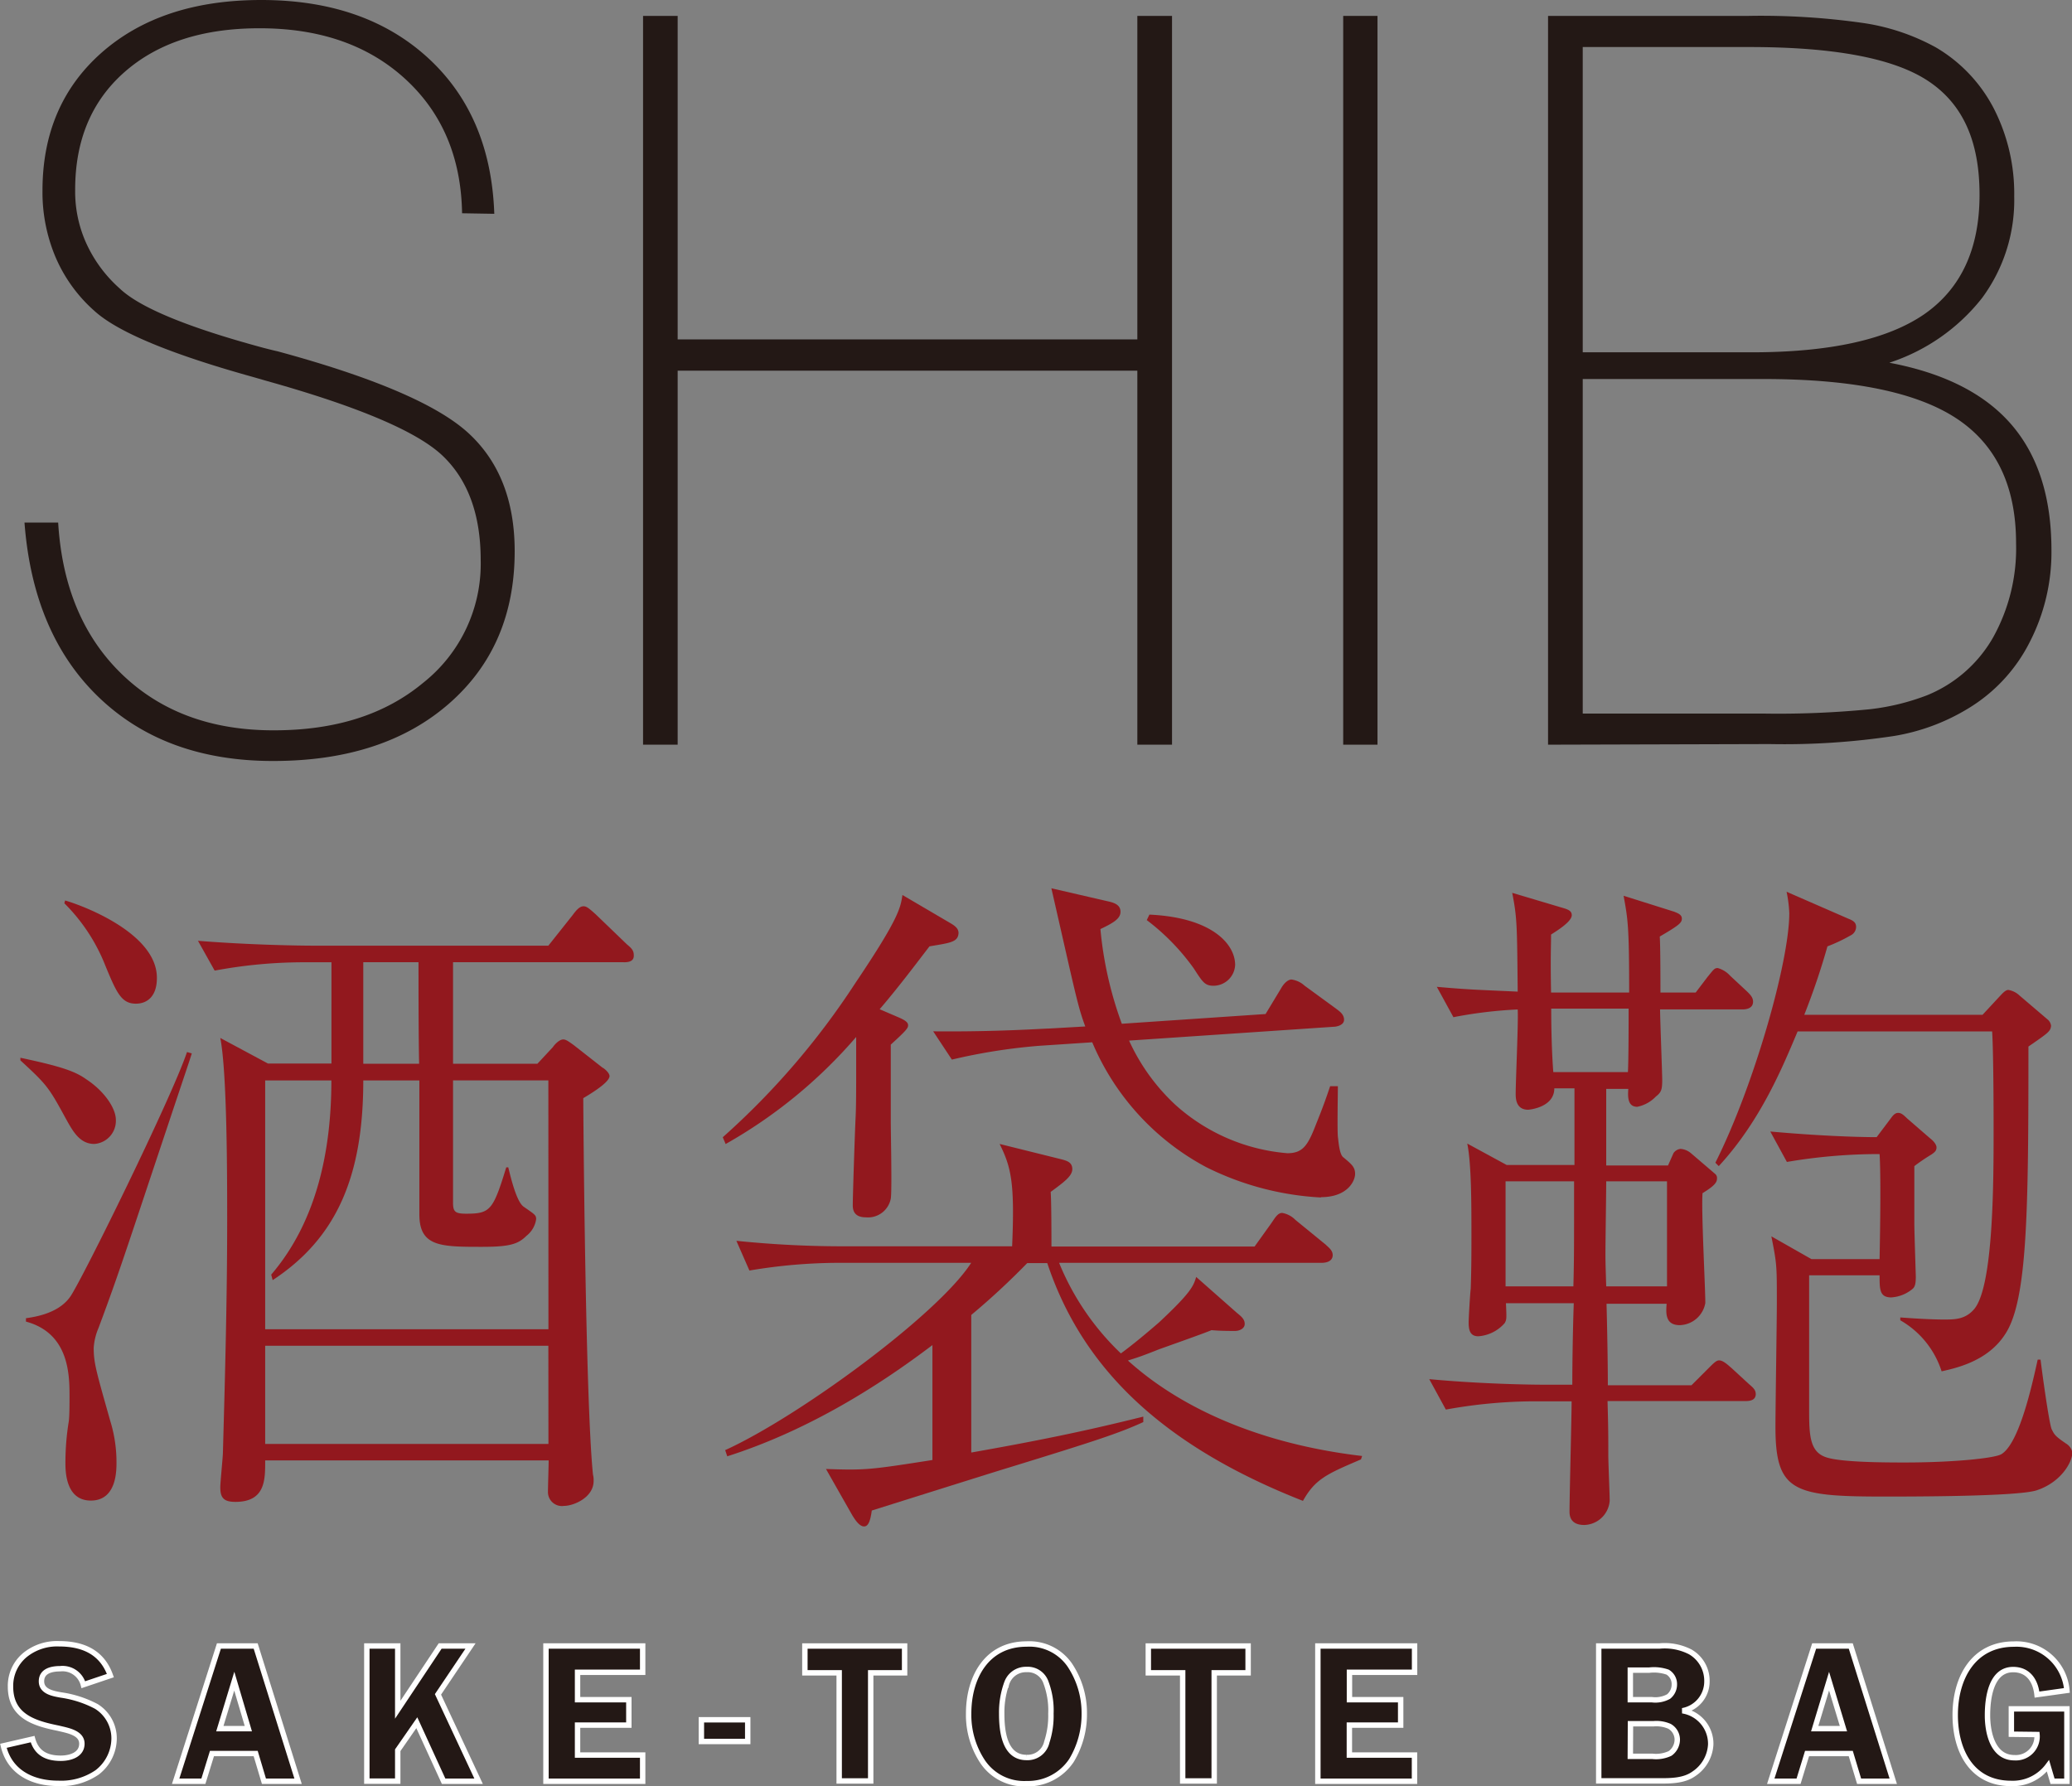
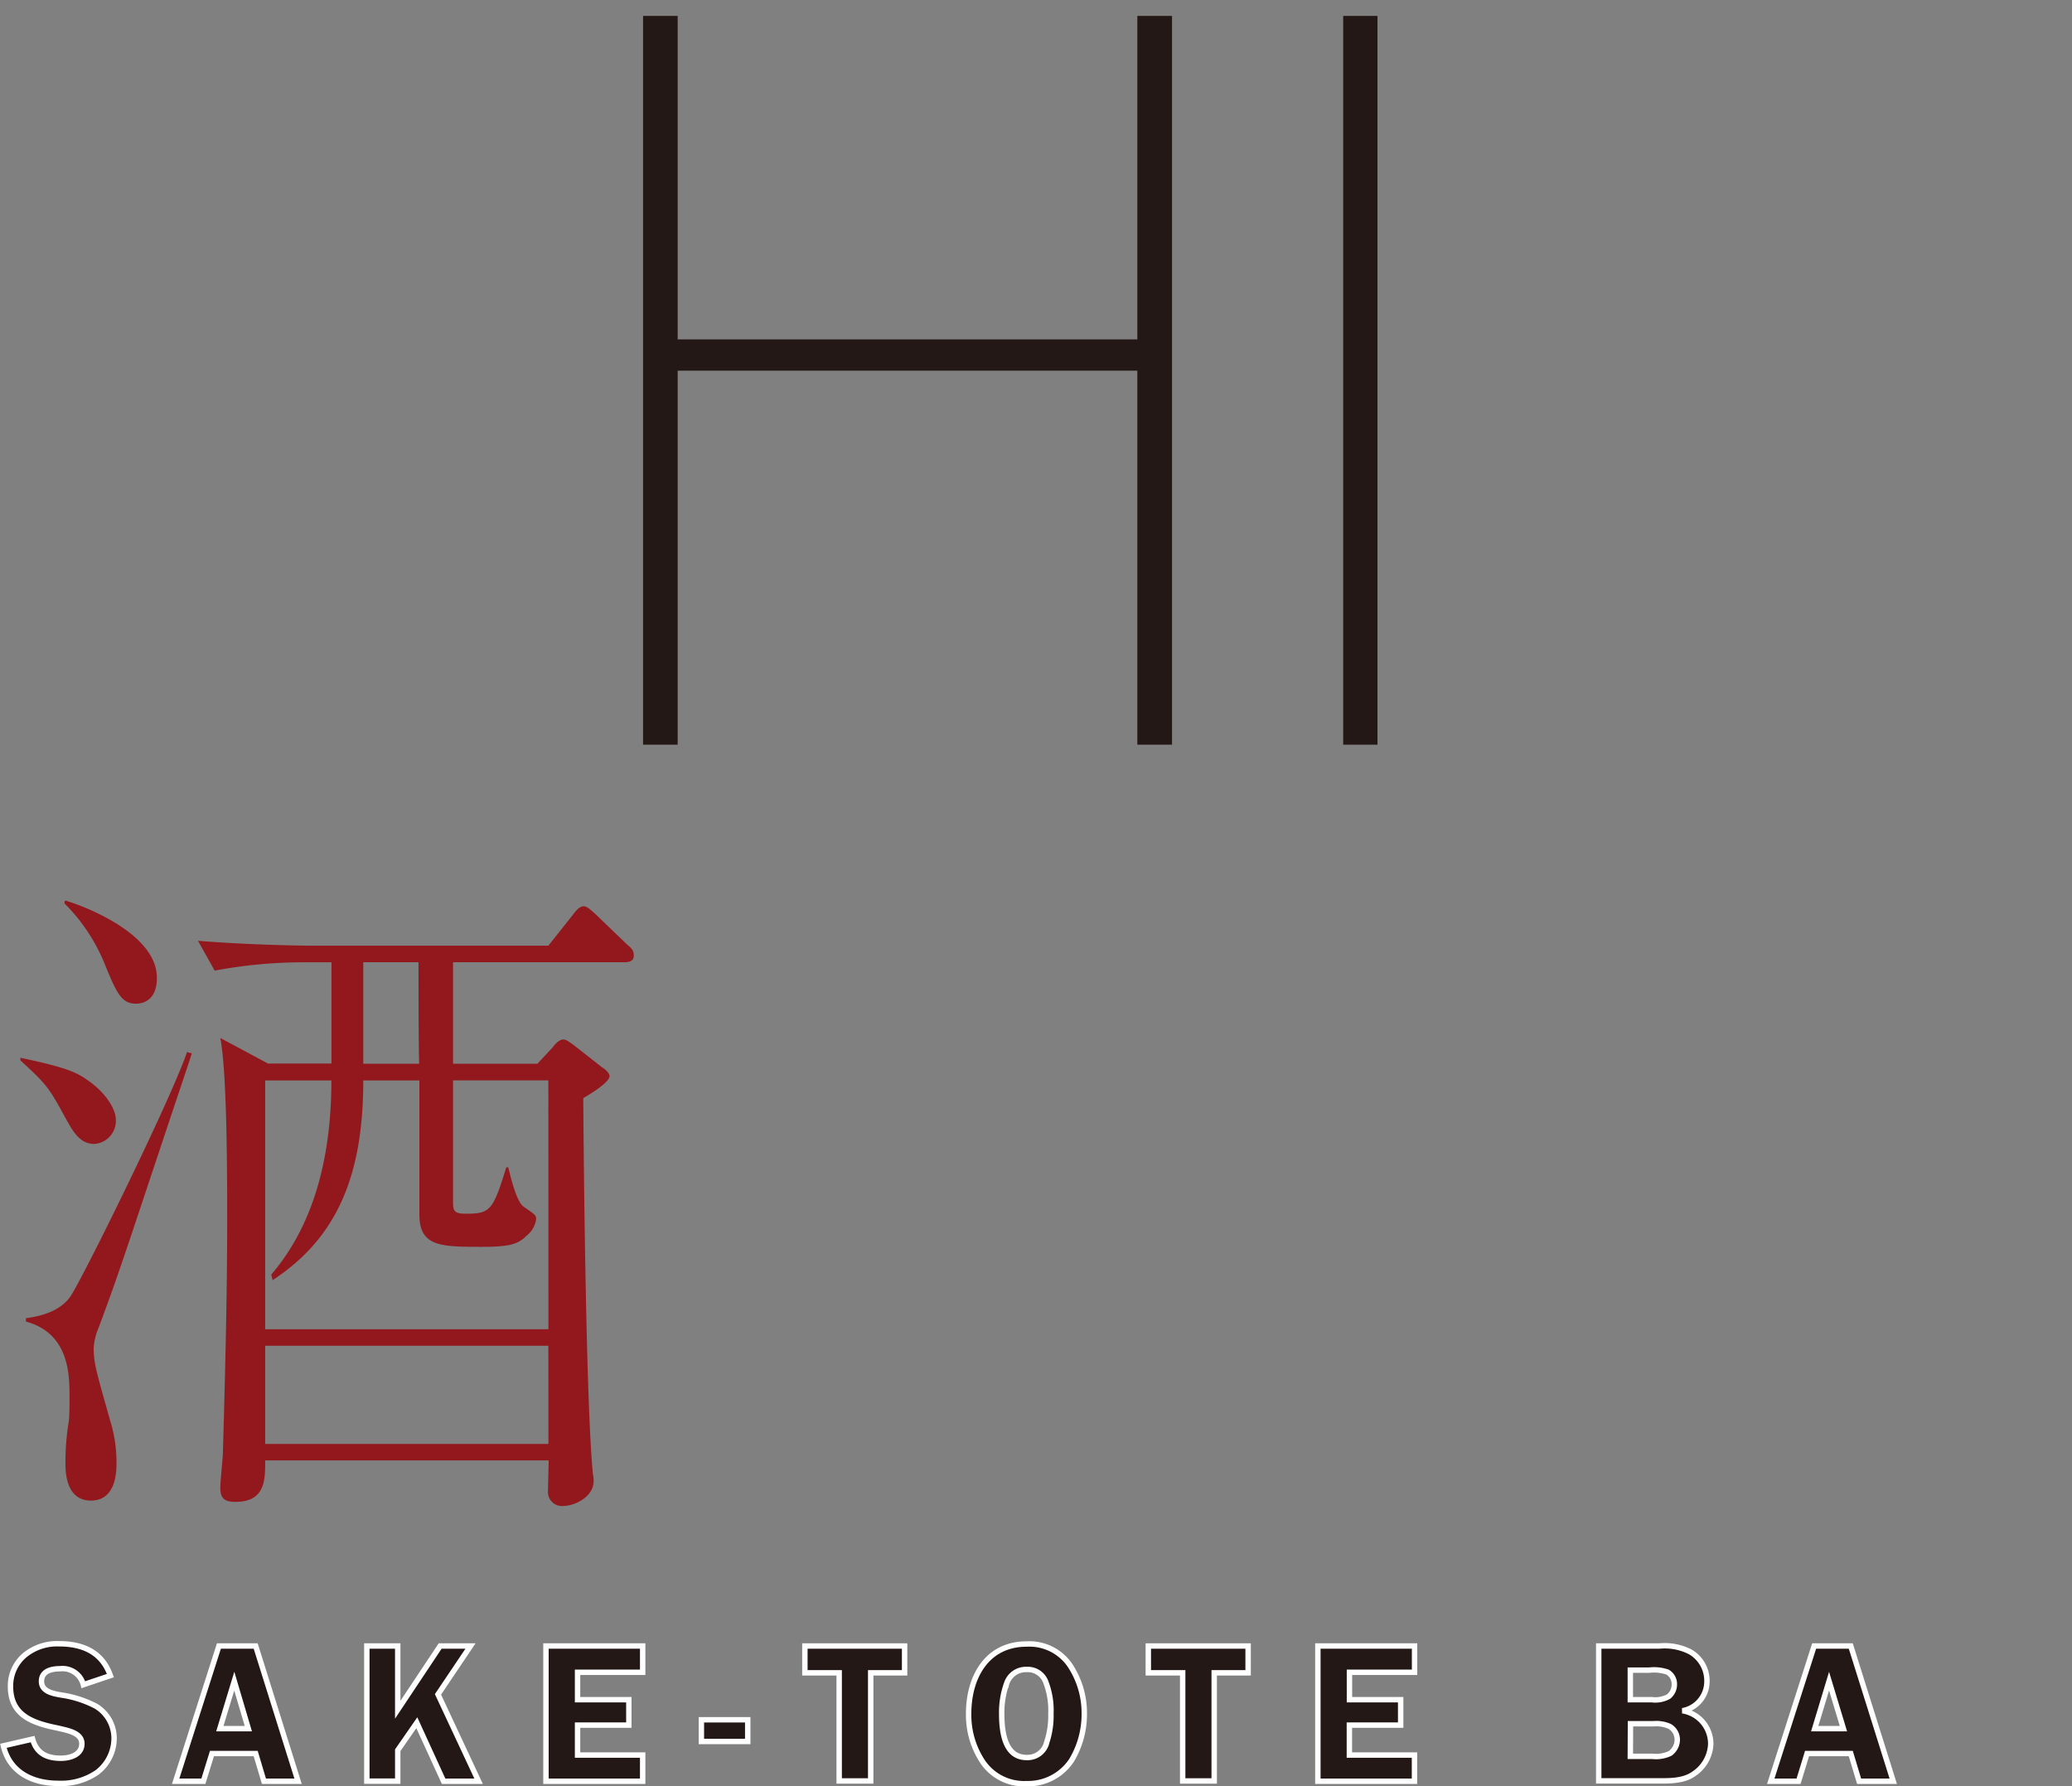
<svg xmlns="http://www.w3.org/2000/svg" id="shib" viewBox="0 0 268.24 231.23">
  <rect x="0" y="0" width="268.24" height="231.23" fill="#808080" stroke="none" />
  <defs>
    <style>.cls-1,.cls-3{fill:#231815;}.cls-2{fill:#92181e;}.cls-3{stroke:#fff;stroke-width:0.7px;}</style>
  </defs>
  <title>shib_logo_01</title>
-   <path class="cls-1" d="M314.84,255.71h4.36q.75,12.42,8.29,19.67t19.64,7.23c7.9,0,14.32-2,19.31-6.14a19.65,19.65,0,0,0,7.46-15.9q0-8.77-4.89-13.47t-22.77-9.71l-1.8-.52q-16.08-4.47-20.57-8.58a19.52,19.52,0,0,1-5-6.92,21.59,21.59,0,0,1-1.7-8.64q0-11.14,7.72-17.91c5.15-4.5,12-6.76,20.6-6.76q13.39,0,21.56,7.47t8.61,20.21l-4.17-.07q-.18-10.81-7.36-17.39t-18.89-6.56q-11,0-17.44,5.66t-6.4,15.35a16.23,16.23,0,0,0,1.45,6.85,17.53,17.53,0,0,0,4.32,5.83q3.89,3.71,18.63,7.69c.82.21,1.42.36,1.8.44q18.69,5.07,24.7,10.58c4,3.67,6,8.77,6,15.3q0,12.31-8.51,19.74T347,286.58q-13.9,0-22.48-8.19T314.84,255.71Z" transform="translate(-311.67 -188.06)" />
  <path class="cls-1" d="M394.92,284.47V190.12h4.48V232h59.51V190.12h4.49v94.35h-4.49V236.05H399.4v48.42Z" transform="translate(-311.67 -188.06)" />
  <path class="cls-1" d="M485.56,284.47V190.12H490v94.35Z" transform="translate(-311.67 -188.06)" />
-   <path class="cls-1" d="M512.08,284.47V190.12h25.81a93.09,93.09,0,0,1,15.21.95,27.91,27.91,0,0,1,9.21,3.14,19.64,19.64,0,0,1,7.49,7.92,24.18,24.18,0,0,1,2.63,11.36,21.32,21.32,0,0,1-4.17,13.16,25.21,25.21,0,0,1-12,8.37q10.62,2,15.8,8t5.19,16.24a25.44,25.44,0,0,1-2.85,12,21.17,21.17,0,0,1-7.91,8.51,26.76,26.76,0,0,1-9.6,3.57,95,95,0,0,1-16.15,1.05Zm4.49-50.8h21.9q15.18,0,22.34-4.95c4.74-3.31,7.13-8.45,7.13-15.45s-2.2-11.76-6.63-14.71-12.14-4.41-23.15-4.41H516.57Zm0,46.77h23.31a121.36,121.36,0,0,0,13.77-.55,29.87,29.87,0,0,0,7.5-1.82,17.38,17.38,0,0,0,8.52-7.44,23.72,23.72,0,0,0,3-12.23q0-11.11-7.75-16.19T540,237.13H516.57Z" transform="translate(-311.67 -188.06)" />
  <path class="cls-2" d="M323.88,336.16c-1.87,0-2.76-1.61-3.65-3.21-2.25-4.12-2.42-4.39-5.92-7.61V325c5,1.07,7,1.69,8.5,2.77,2.34,1.52,3.86,3.75,3.86,5.28A3,3,0,0,1,323.88,336.16Zm12.27-10.63c-8,23.88-8.77,26.56-11.72,34.44a7.88,7.88,0,0,0-.63,2.59c0,2,.36,3.13,2.15,9.48a18,18,0,0,1,.8,5.36c0,1.09,0,4.93-3.32,4.93s-3.29-3.94-3.29-4.93a33.22,33.22,0,0,1,.44-5.36c.09-.72.09-2.33.09-3.12,0-2.79,0-8.24-5.64-9.76v-.44c2.15-.28,4.48-1,5.73-2.78,1.51-2.15,13.14-25.77,15.12-31.68l.62.18ZM329.26,318c-1.88,0-2.51-1.44-3.95-4.92A23.48,23.48,0,0,0,320,305l.1-.36c2.5.72,11.88,4.31,11.88,10C332,317,330.77,318,329.26,318Zm63.16-5.37h-22.1v13.15h10.92l2-2.15c.17-.26.8-1,1.35-1,.35,0,.71.27,1.34.72l3.75,2.94c.09,0,.9.63.9,1.08,0,.8-2.33,2.23-3.4,2.86,0,1,.26,39.1,1.26,48.76a2.76,2.76,0,0,1,.08.8c0,2.15-2.59,3.23-3.84,3.23a1.81,1.81,0,0,1-2.07-1.89c0-.62.09-3.48.09-4H346c0,2.42.08,5.37-3.86,5.37-1.51,0-1.95-.54-1.95-1.88,0-.71.34-3.93.34-4.56.28-10,.55-19.95.55-30,0-5.55,0-19.06-.89-23.62l6.17,3.31h8.22V312.64H350.9a62.77,62.77,0,0,0-11.44,1.08l-2.16-3.86c6.72.54,13.25.63,14.86.63h30.5l3.13-3.94c.46-.62.9-1.16,1.43-1.16.35,0,.63.19,1.61,1.08l4,3.85c.63.53.89.8.89,1.43C393.75,312.55,393,312.64,392.42,312.64Zm-9.76,15.3H370.32v15.83c0,1.17.27,1.43,1.7,1.43,3.13,0,3.48-.44,5.19-6h.26c.35,1.43,1.08,4.47,2,5.1,1.43,1,1.61,1.07,1.61,1.61a3.33,3.33,0,0,1-1.25,2.15c-1.07,1.07-2.15,1.43-5.72,1.43-5.37,0-8.15,0-8.15-4.2V327.94H358.7c0,12.34-3.41,20.39-11.73,25.85l-.19-.71c5.91-6.9,7.79-16.1,7.79-25.14H346v32.21h36.67Zm0,34.36H346V375h36.67Zm-16.81-49.66H358.7v13.15h7.23C365.85,322.39,365.85,315.32,365.85,312.64Z" transform="translate(-311.67 -188.06)" />
-   <path class="cls-2" d="M432,310.58c-1.79,2.33-4,5.28-6.45,8.14l2.33,1c1.07.45,1.35.73,1.35,1.08s-.18.63-2.24,2.5v9.94c0,1.6.17,9,0,10a3,3,0,0,1-3.23,2.42c-1.69,0-1.69-1.17-1.69-1.61,0-1.16.27-9.39.36-11.19s.08-3.57.08-10.55a63.33,63.33,0,0,1-16.9,13.86l-.37-.88a98.88,98.88,0,0,0,17.19-20c5.72-8.49,5.81-9.74,6.07-11.36l6.1,3.58c.62.36,1.16.71,1.16,1.34C435.71,310.05,434.63,310.13,432,310.58ZM487.86,377c-4.38,1.88-5.91,2.51-7.51,5.37-18.43-7.24-28.63-17.36-33.1-30.78h-2.6a95.7,95.7,0,0,1-7.24,6.71v17.81c8.14-1.44,14.39-2.68,22.27-4.65v.71c-3.13,1.43-6.09,2.41-17.44,5.9-.64.18-17.45,5.47-17.71,5.55-.18,1.34-.45,2.06-1,2.06s-1.08-.72-1.52-1.44l-3.41-6c5.1.18,5.74.1,13.78-1.16V362.2c-7.07,5.37-16.19,11.09-26.56,14.4l-.27-.8c9.47-4.3,27.55-17.54,31.85-24.25H420.23a69.88,69.88,0,0,0-11.54,1L407,348.7a135.3,135.3,0,0,0,14.49.71h21.21c.35-8.15-.1-10.2-1.62-13.25l8.05,2c.64.18,1.36.36,1.36,1.26s-1.09,1.69-2.8,2.95c.1,1.17.1,6.09.1,7.07h26.3l2.15-3c.45-.64.81-1.35,1.42-1.35a3.13,3.13,0,0,1,1.71.9l3.93,3.21c.36.36.9.72.9,1.35,0,.8-.81,1-1.42,1h-34a33.82,33.82,0,0,0,8,11.73c1.7-1.26,3.3-2.6,4.92-4,4.21-3.93,4.47-4.74,4.83-5.9l5.28,4.66c.54.44,1,.8,1,1.42s-.71.91-1.24.91c-.82,0-1.89,0-3.06-.1-1.06.45-5.9,2.15-6.88,2.51-2.51,1-2.86,1.07-3.94,1.42,6.53,5.91,16.65,10.75,30.32,12.36Zm-5.19-33.91a37.6,37.6,0,0,1-14.85-3.93A32.69,32.69,0,0,1,453.07,323l-6.81.45a74.73,74.73,0,0,0-11.36,1.79l-2.42-3.66c8.32.08,14.23-.36,14.95-.36l4.74-.27c-1-2.68-1.26-4.21-4.39-17.89l7.33,1.69c.82.18,1.62.46,1.62,1.35s-.9,1.43-2.6,2.24a48.15,48.15,0,0,0,2.77,12.26l18.61-1.26,2-3.31c.45-.81,1-1.16,1.35-1.16a3.14,3.14,0,0,1,1.7.8l4.11,3c.45.35,1,.71,1,1.42s-1,.9-1.34.9l-26.49,1.79a26.06,26.06,0,0,0,6,8.32,24.65,24.65,0,0,0,14.49,6.26c2.06,0,2.68-1.07,3.75-3.84.81-2,1.25-3.23,1.79-4.84h1c0,1-.09,5.55,0,6.53.08.54.18,2.33.72,2.69,1.06.89,1.51,1.25,1.51,2.14S486.15,343.05,482.67,343.05ZM468.8,315.68c-1.16,0-1.42-.45-2.58-2.24a28.85,28.85,0,0,0-6.09-6.26l.34-.71c8,.36,11.1,3.75,11.1,6.52A2.82,2.82,0,0,1,468.8,315.68Z" transform="translate(-311.67 -188.06)" />
-   <path class="cls-2" d="M537.58,369.45h-17.8c.1,3.58.1,4.46.1,7,0,1,.18,5.11.18,5.91a3.39,3.39,0,0,1-3.3,3.13c-.82,0-1.9-.26-1.9-1.7,0-2.23.27-12.26.27-14.31H510.3a64.75,64.75,0,0,0-11.45,1.07l-2.15-3.94c6.72.63,13.24.72,14.85.72h3.67c0-2.95.08-7.6.19-10.55h-8.78c.09,2,.09,2.14-.17,2.58a5,5,0,0,1-3.4,1.7c-1.08,0-1.26-.8-1.26-1.79,0-.52.18-3.66.27-4.38.09-2.68.09-4.74.09-6.89,0-4,0-9.3-.54-11.89l5.1,2.77h8.78v-9.92h-2.61c0,2.5-3.3,2.77-3.39,2.77-1.61,0-1.61-1.53-1.61-2.07,0-1.69.36-9.39.26-10.91a56.93,56.93,0,0,0-8.32,1l-2.15-3.93c4.12.36,4.76.36,10.47.62-.08-8.67-.08-9.56-.71-12.79l6.71,2c.54.17,1,.35,1,.89,0,.8-1.69,1.88-2.68,2.51,0,1.6-.09,2.77,0,7.51h10.11c0-8.68-.17-9.49-.72-12.53l6.54,2.06c.43.18,1,.36,1,.89s-.26.81-2.86,2.33c.09,1.16.09,6.17.09,7.25h4.56l1.52-2c.82-1,.9-1.17,1.35-1.17a3.4,3.4,0,0,1,1.6,1l2.15,2c.45.44.81.8.81,1.35,0,.79-.71,1-1.35,1H526.58c0,1,.28,8.31.28,9.12,0,1.25-.11,1.61-.81,2.15a4.57,4.57,0,0,1-2.42,1.34c-1.24,0-1.24-1.26-1.16-2.32h-2.86v9.92h8l.71-1.6a1.27,1.27,0,0,1,.9-.55,2.32,2.32,0,0,1,1.35.55l3.12,2.67a.69.69,0,0,1,.26.63c0,.53-.43,1-1.87,1.88-.18,2.23.36,12.17.36,14.22a3.46,3.46,0,0,1-3.31,2.87c-1.87,0-1.8-1.52-1.7-2.77h-7.78c.08,2.95.17,7.6.17,10.55h10.83l2.15-2.15c.72-.72,1.07-1.07,1.42-1.07.55,0,1.18.63,1.62,1l2.24,2.06c.62.53.89.79.89,1.34C538.93,369.36,538.21,369.45,537.58,369.45Zm-31-28.45v13.6h8.78c.09-3.58.09-4.56.09-13.6Zm5.91-22.36c0,2.68.08,5.8.27,8.22h9.66c.09-1.61.09-6.35.09-8.22ZM527.48,341h-7.87c0,1.34-.1,7.87-.1,9.39,0,.72,0,1.08.1,4.21h7.87Zm46.79-17.45c0,21.11-.1,32.83-3,37.22-2.23,3.49-6.26,4.38-8.24,4.83a11.7,11.7,0,0,0-5.35-6.61v-.37c2.32.18,4.38.27,5.63.27,1.43,0,2.77,0,3.93-1.34,2.52-2.95,2.52-16.64,2.52-23.26,0-6.89-.09-11.28-.19-12.7H544.39c-1.89,4.47-4.75,11.53-10.21,17.44l-.44-.44c4.92-9.76,9.57-25.95,9.57-32.3a16.79,16.79,0,0,0-.35-2.78l8,3.49c.71.27,1,.54,1,1.07a1.24,1.24,0,0,1-.71,1.09,21,21,0,0,1-3,1.42,92,92,0,0,1-3,8.86h23.08l2.33-2.51c.18-.18.62-.71,1-.71a2.73,2.73,0,0,1,1.44.71l3.67,3.13a1.23,1.23,0,0,1,.43.81C577.12,321.59,576.86,321.76,574.27,323.55ZM575.34,381c-2.41.81-16.19.81-19.77.81-11.71,0-14.05-.63-14.05-9,0-2.59.18-13.87.18-16.11,0-4.82,0-5-.71-8.58l5.19,2.95H555c.09-4.56.17-10.92,0-13.6A70.85,70.85,0,0,0,543,338.49l-2.15-3.94c6,.54,11,.73,13.77.73l1.89-2.51c.26-.36.53-.63.89-.63s.62.18,1.16.71l3,2.6c.26.19.81.71.81,1.16s-.27.64-.63.9a24.74,24.74,0,0,0-2.24,1.52v7.52c0,1.07.19,6.53.19,6.79,0,.9-.1,1.34-.45,1.61a4.75,4.75,0,0,1-2.77,1.08C555,356,555,355,555,353.17h-9.12v17.44c0,3.22.08,5.37,2.13,6.09,1.89.7,8,.7,10.3.7,6.08,0,11.45-.53,12.43-1.06,2.33-1.35,4-8.95,4.73-12.26h.37c.18,1.52,1.07,8.05,1.43,9,.36.71.43.89,1.87,1.87a1.73,1.73,0,0,1,.82,1.17C579.91,377.5,578.38,380,575.34,381Z" transform="translate(-311.67 -188.06)" />
  <path class="cls-3" d="M322.46,406.17a2.78,2.78,0,0,0-3-2.07c-1.1,0-2.42.28-2.42,1.63s1.54,1.59,2.53,1.77a14,14,0,0,1,4.57,1.48,4.87,4.87,0,0,1,2.3,4.13,5.59,5.59,0,0,1-2.18,4.4,8.23,8.23,0,0,1-5.07,1.43c-3.3,0-6.28-1.43-7.08-4.86l3.78-.87c.51,1.85,1.84,2.48,3.66,2.48,1.18,0,2.72-.43,2.72-1.89s-2-1.73-3.06-2c-3.11-.63-6.18-1.55-6.18-5.38a5.18,5.18,0,0,1,1.89-4.11,6.59,6.59,0,0,1,4.4-1.44c3.07,0,5.56,1.07,6.64,4.12Z" transform="translate(-311.67 -188.06)" />
  <path class="cls-3" d="M350.26,418.67h-4.42l-1.07-3.59h-5.66L338,418.67h-3.59l5.6-17.51h4.76Zm-6.44-6.81L342,405.71l-1.87,6.15Z" transform="translate(-311.67 -188.06)" />
  <path class="cls-3" d="M363.16,409.41l5.49-8.25h3.93l-4.21,6.26,5.26,11.25H369.1l-3.47-7.58-2.47,3.56v4h-4V401.16h4Z" transform="translate(-311.67 -188.06)" />
  <path class="cls-3" d="M386.44,404.56v3.55h6.64v3.29h-6.64v3.88h8.43v3.39H382.35V401.16h12.52v3.4Z" transform="translate(-311.67 -188.06)" />
  <path class="cls-3" d="M408.47,410.71v2.81h-6v-2.81Z" transform="translate(-311.67 -188.06)" />
  <path class="cls-3" d="M428.78,404.63h-4.39v14h-4.08v-14h-4.44v-3.47h12.91Z" transform="translate(-311.67 -188.06)" />
  <path class="cls-3" d="M438.91,416.18a10.94,10.94,0,0,1-1.84-6.28c0-4.65,2.32-9,7.51-9a6.36,6.36,0,0,1,5.56,2.69,11.15,11.15,0,0,1,1.9,6.31,11.56,11.56,0,0,1-1.66,6.08,6.75,6.75,0,0,1-5.8,3A6.47,6.47,0,0,1,438.91,416.18Zm3-9.94a11.15,11.15,0,0,0-.56,3.66c0,2.19.32,5.69,3.21,5.69a2.55,2.55,0,0,0,2.63-2,10.9,10.9,0,0,0,.53-3.68,10.23,10.23,0,0,0-.63-4,2.49,2.49,0,0,0-2.53-1.71A2.61,2.61,0,0,0,441.93,406.24Z" transform="translate(-311.67 -188.06)" />
  <path class="cls-3" d="M473.25,404.63h-4.39v14h-4.08v-14h-4.45v-3.47h12.92Z" transform="translate(-311.67 -188.06)" />
  <path class="cls-3" d="M486.37,404.56v3.55H493v3.29h-6.64v3.88h8.43v3.39H482.28V401.16H494.8v3.4Z" transform="translate(-311.67 -188.06)" />
  <path class="cls-3" d="M526.49,401.16a7.23,7.23,0,0,1,4,.76,4.32,4.32,0,0,1,2.16,3.84,3.85,3.85,0,0,1-3.17,3.78v0a4.33,4.33,0,0,1,3.66,4.36,4.86,4.86,0,0,1-2.16,3.79c-1.28.93-3,.93-4.49.93h-7.85V401.16Zm-3.76,6.95h2.79a3.54,3.54,0,0,0,2.17-.41,2,2,0,0,0,.74-1.59,1.8,1.8,0,0,0-.87-1.57,5.41,5.41,0,0,0-2.36-.26h-2.47Zm0,7.33h2.84a4.25,4.25,0,0,0,2.32-.38,2.22,2.22,0,0,0,.92-1.82,2,2,0,0,0-1-1.68,4.25,4.25,0,0,0-2.06-.34h-3Z" transform="translate(-311.67 -188.06)" />
  <path class="cls-3" d="M556.77,418.67h-4.42l-1.08-3.59h-5.66l-1.1,3.59h-3.6l5.62-17.51h4.74Zm-6.45-6.81-1.86-6.15-1.86,6.15Z" transform="translate(-311.67 -188.06)" />
-   <path class="cls-3" d="M572.06,412.58V409.3h7.19v9.37h-1.86l-.59-2a5.66,5.66,0,0,1-4.77,2.28c-5.14,0-7.24-4.27-7.24-8.86,0-4.76,2.33-9.18,7.6-9.18a6.55,6.55,0,0,1,6.86,6l-3.87.54c-.19-1.77-1.12-3.24-3.09-3.24-2.89,0-3.32,3.76-3.32,5.92s.64,5.49,3.49,5.49a2.75,2.75,0,0,0,2.92-3Z" transform="translate(-311.67 -188.06)" />
</svg>